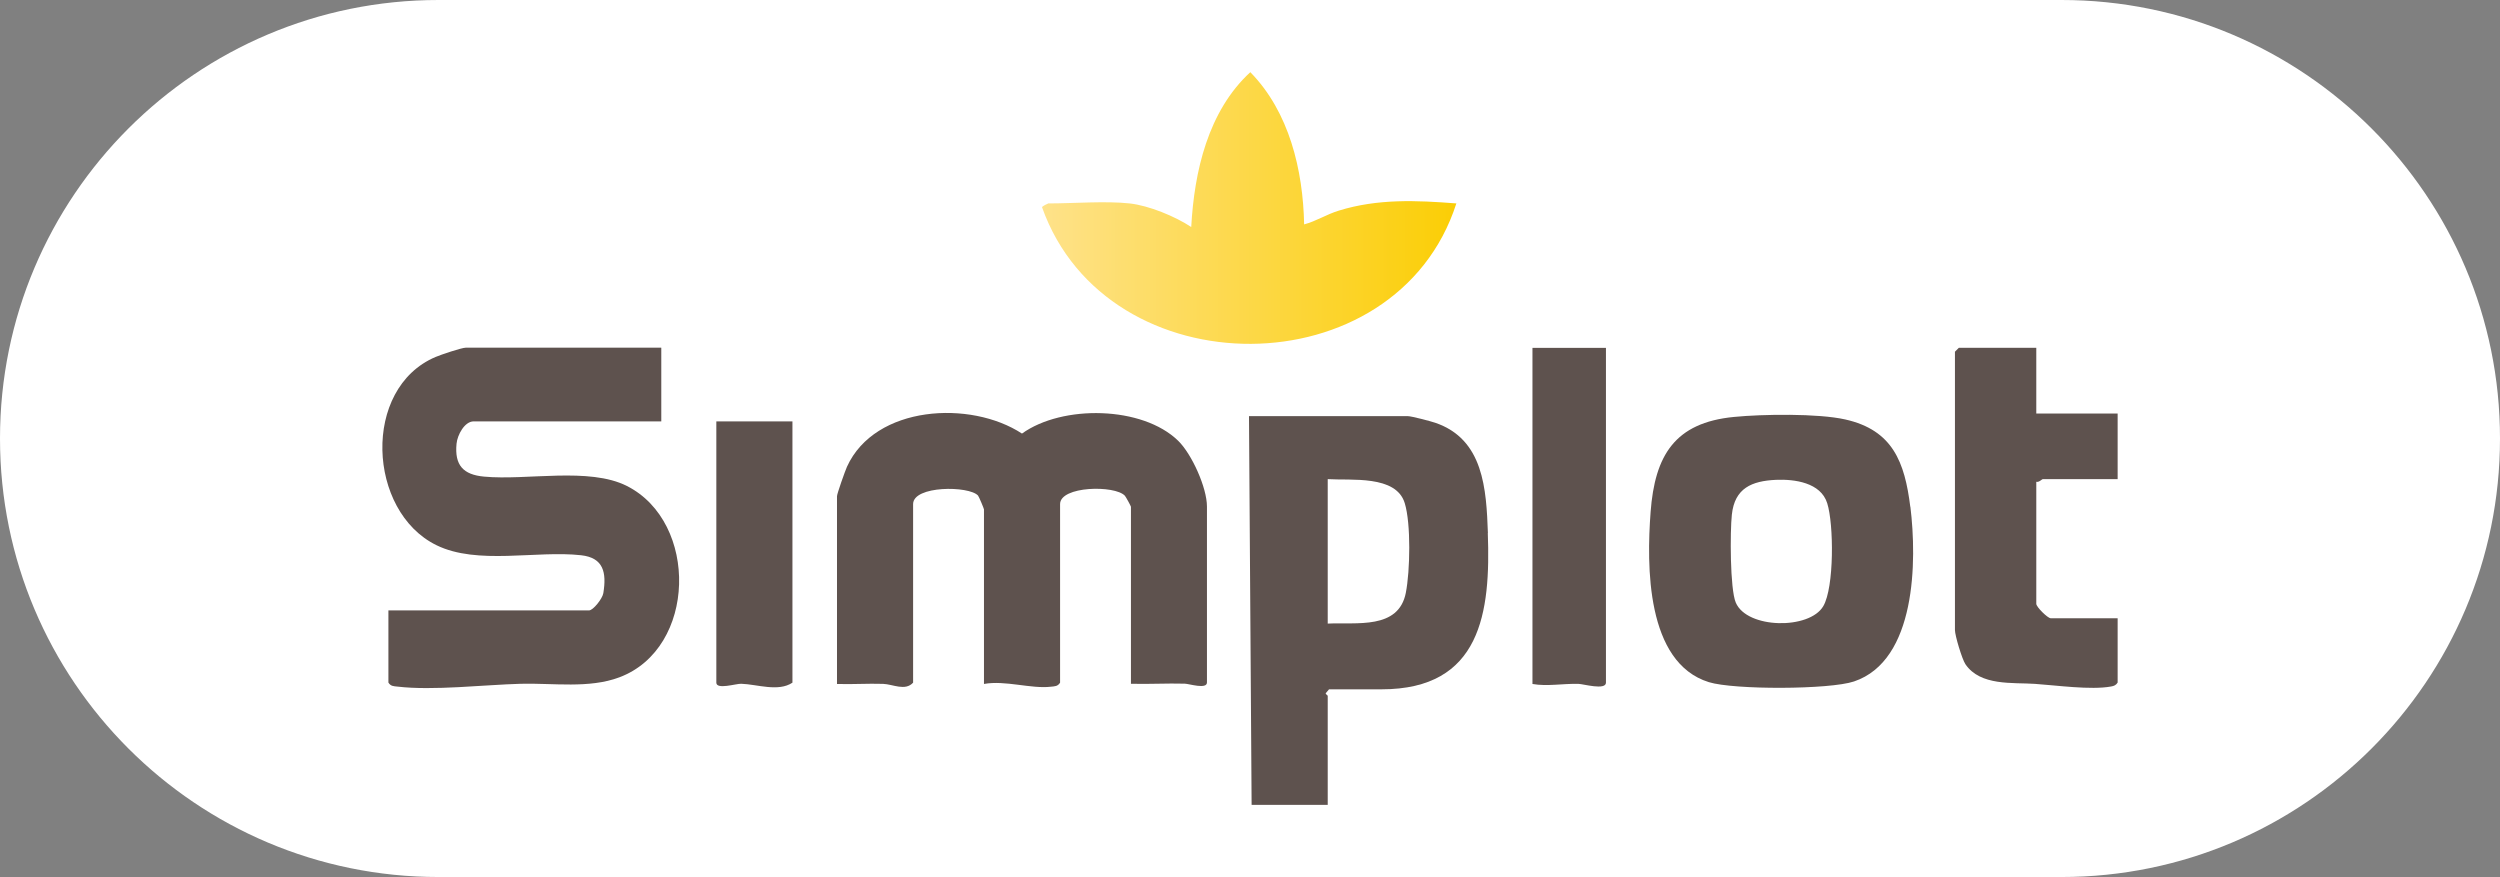
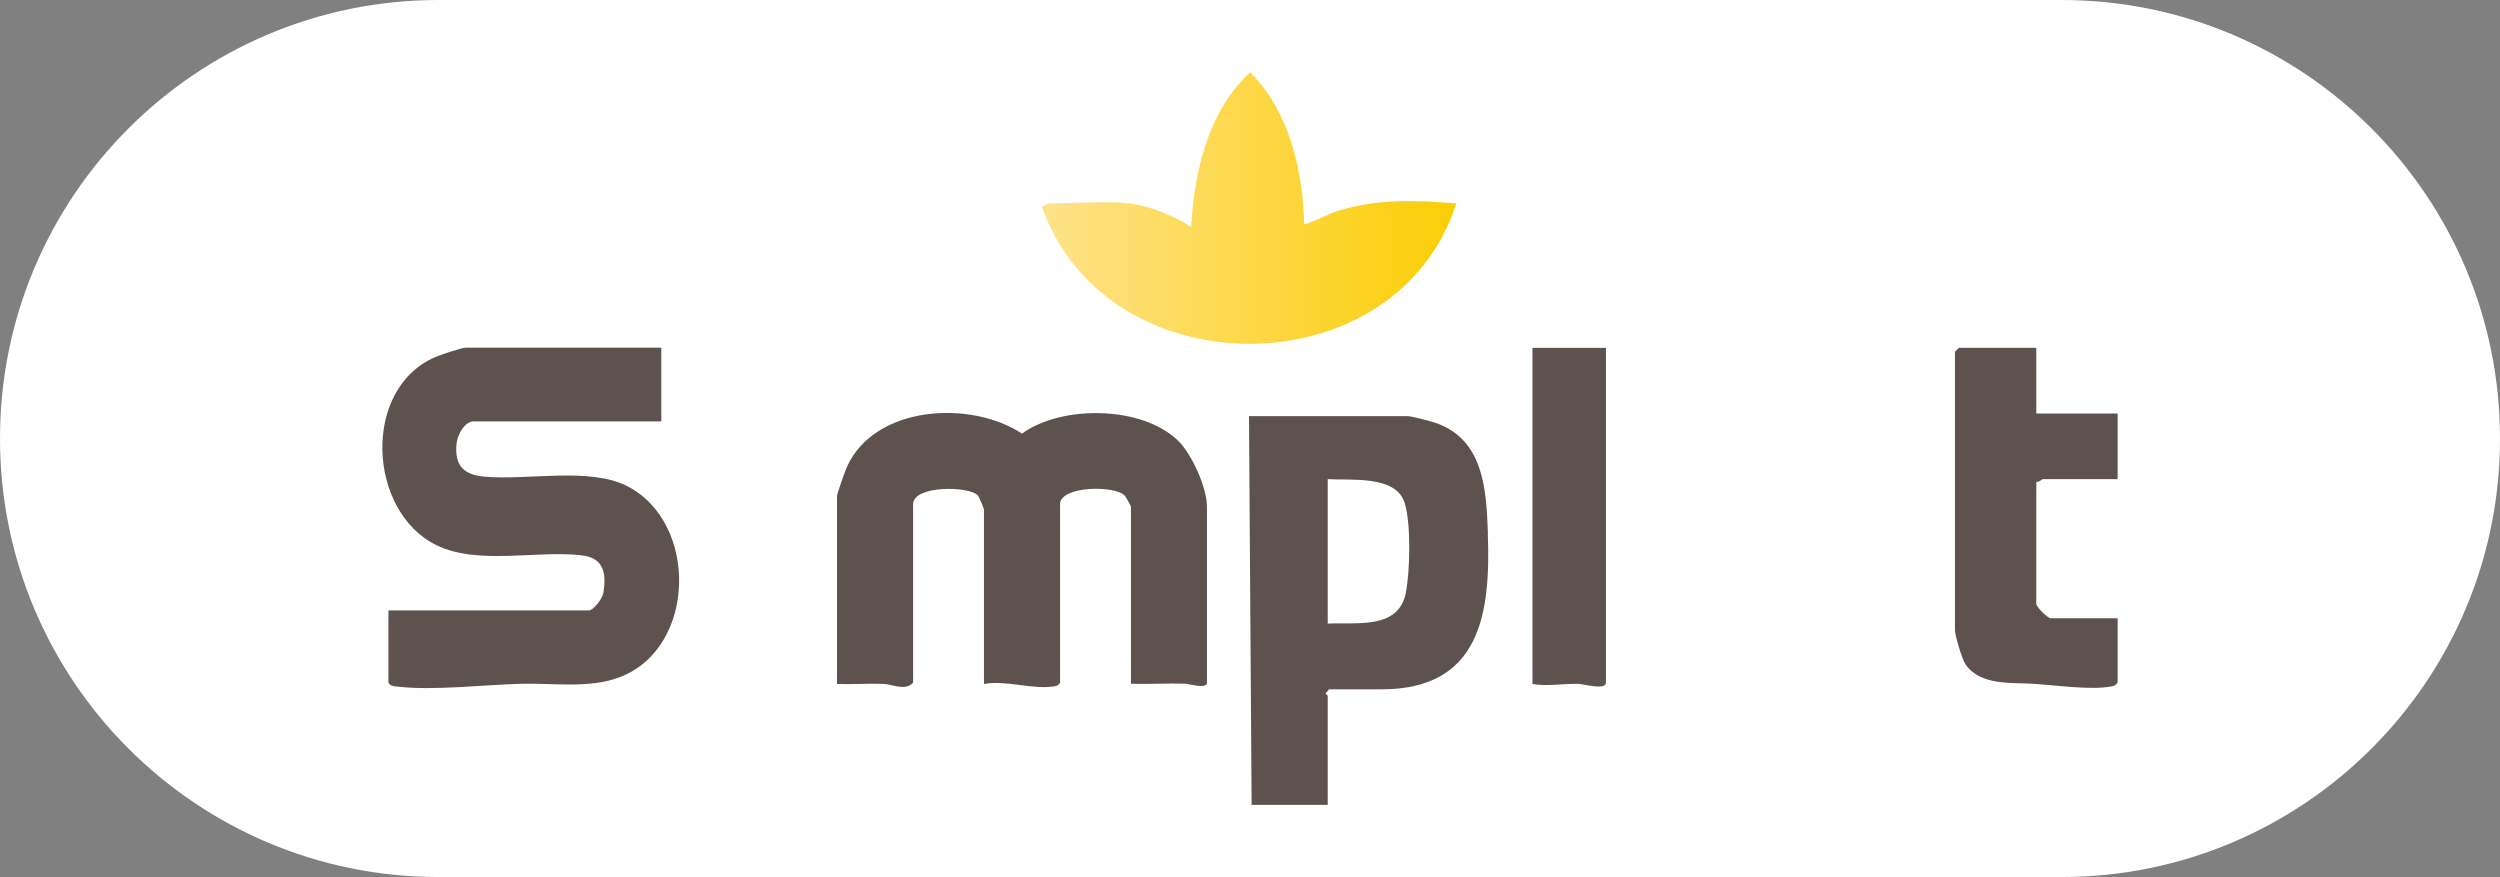
<svg xmlns="http://www.w3.org/2000/svg" id="Capa_1" data-name="Capa 1" viewBox="0 0 248 87">
  <rect x="0" y="0" width="248" height="87" fill="#808080" stroke="none" />
  <defs>
    <style>      .cls-1 {        fill: #fff;      }      .cls-2 {        fill: #5e524e;      }      .cls-3 {        fill: url(#Degradado_sin_nombre_14);      }    </style>
    <linearGradient id="Degradado_sin_nombre_14" data-name="Degradado sin nombre 14" x1="103.37" y1="20.64" x2="144.47" y2="20.64" gradientUnits="userSpaceOnUse">
      <stop offset="0" stop-color="#fee28a" />
      <stop offset="1" stop-color="#fbce05" />
    </linearGradient>
  </defs>
  <path class="cls-1" d="M43.5,0h161c24.02,0,43.5,19.48,43.5,43.5h0c0,24.02-19.48,43.5-43.5,43.5H43.5C19.48,87,0,67.52,0,43.5h0C0,19.48,19.48,0,43.5,0Z" />
  <g>
    <path class="cls-2" d="M112.19,67.85v-17.58c0-.06-.51-.99-.6-1.09-.98-1.07-6.43-.98-6.43.83v17.71c-.23.37-.52.36-.9.4-1.93.24-4.57-.66-6.65-.27v-17.32c0-.07-.51-1.29-.59-1.37-.89-.98-6.44-1.01-6.44.85v17.71c-.79.86-2.01.15-2.98.12-1.52-.05-3.05.06-4.57.01v-18.63c0-.24.81-2.52.99-2.92,2.78-6.11,12.27-6.63,17.36-3.29,4-2.88,11.95-2.75,15.5.72,1.35,1.32,2.85,4.65,2.85,6.52v17.45c0,.71-1.76.13-2.2.12-1.78-.05-3.57.06-5.35.01Z" />
    <path class="cls-2" d="M65.6,34.51v7.29h-18.61c-.91,0-1.62,1.36-1.7,2.21-.21,2.14.66,3.08,2.73,3.27,4.25.4,10.41-.97,14.17.93,7.12,3.6,6.93,16.1-.75,18.98-3,1.13-6.57.56-9.77.64-3.63.1-8.73.7-12.24.28-.38-.04-.67-.03-.9-.4v-7.16h19.91c.39,0,1.32-1.15,1.41-1.71.33-2.04.03-3.51-2.2-3.76-4.43-.5-10.29,1-14.36-1-6.84-3.35-7.42-15.56-.08-18.67.51-.22,2.59-.92,2.99-.92h19.39Z" />
    <path class="cls-2" d="M147.6,52.87c-.16-4.33-.41-9.29-5.22-10.93-.46-.16-2.38-.66-2.73-.66h-15.75l.26,38.56h7.55v-10.81c0-.06-.21-.15-.2-.26l.33-.39h5.21c9.88,0,10.83-7.64,10.54-15.5ZM139.46,58.8c-.72,3.68-4.89,2.92-7.75,3.06v-14.33c2.31.15,6.78-.43,7.64,2.38.63,2.05.53,6.75.11,8.88Z" />
    <path class="cls-3" d="M112.06,20.18c1.9.21,4.51,1.28,6.11,2.34.3-5.52,1.67-11.5,5.86-15.36,3.87,3.95,5.23,9.71,5.34,15.1,1.23-.33,2.18-.98,3.45-1.37,3.86-1.19,7.68-1.02,11.65-.71-5.94,18.48-34.65,18.54-41.1.38,0-.1.59-.38.62-.38,2.47,0,5.72-.26,8.07,0Z" />
-     <path class="cls-2" d="M189.5,50.27c-.55-4.43-1.74-7.6-6.45-8.66-2.7-.61-8.21-.53-11.04-.25-5.87.57-7.85,3.81-8.27,9.43-.4,5.32-.46,14.94,5.78,16.88,2.47.77,11.97.75,14.4-.07,6.17-2.08,6.25-11.96,5.59-17.33ZM180.87,60.13c-1.36,2.34-7.56,2.27-8.68-.35-.58-1.36-.57-7.07-.39-8.73.28-2.63,1.98-3.34,4.38-3.45,1.84-.08,4.44.27,5.08,2.32.66,2.08.7,8.35-.39,10.21Z" />
    <path class="cls-2" d="M202,34.51v6.51h8.07v6.51h-7.42c-.09,0-.4.35-.65.26v12.11c0,.31,1.13,1.43,1.43,1.43h6.64v6.38c-.16.26-.36.34-.65.39-2,.37-5.47-.12-7.55-.26-2.19-.15-5.42.23-6.9-1.95-.34-.51-1.04-2.85-1.04-3.39v-27.61l.39-.39h7.68Z" />
    <path class="cls-2" d="M159.31,34.51v33.21c0,.78-2.25.13-2.72.12-1.56-.04-3.12.27-4.57.01v-33.34h7.29Z" />
-     <path class="cls-2" d="M78.61,41.8v25.92c-1.4.94-3.51.16-5.08.11-.51-.02-2.47.61-2.47-.11v-25.92h7.55Z" />
  </g>
</svg>